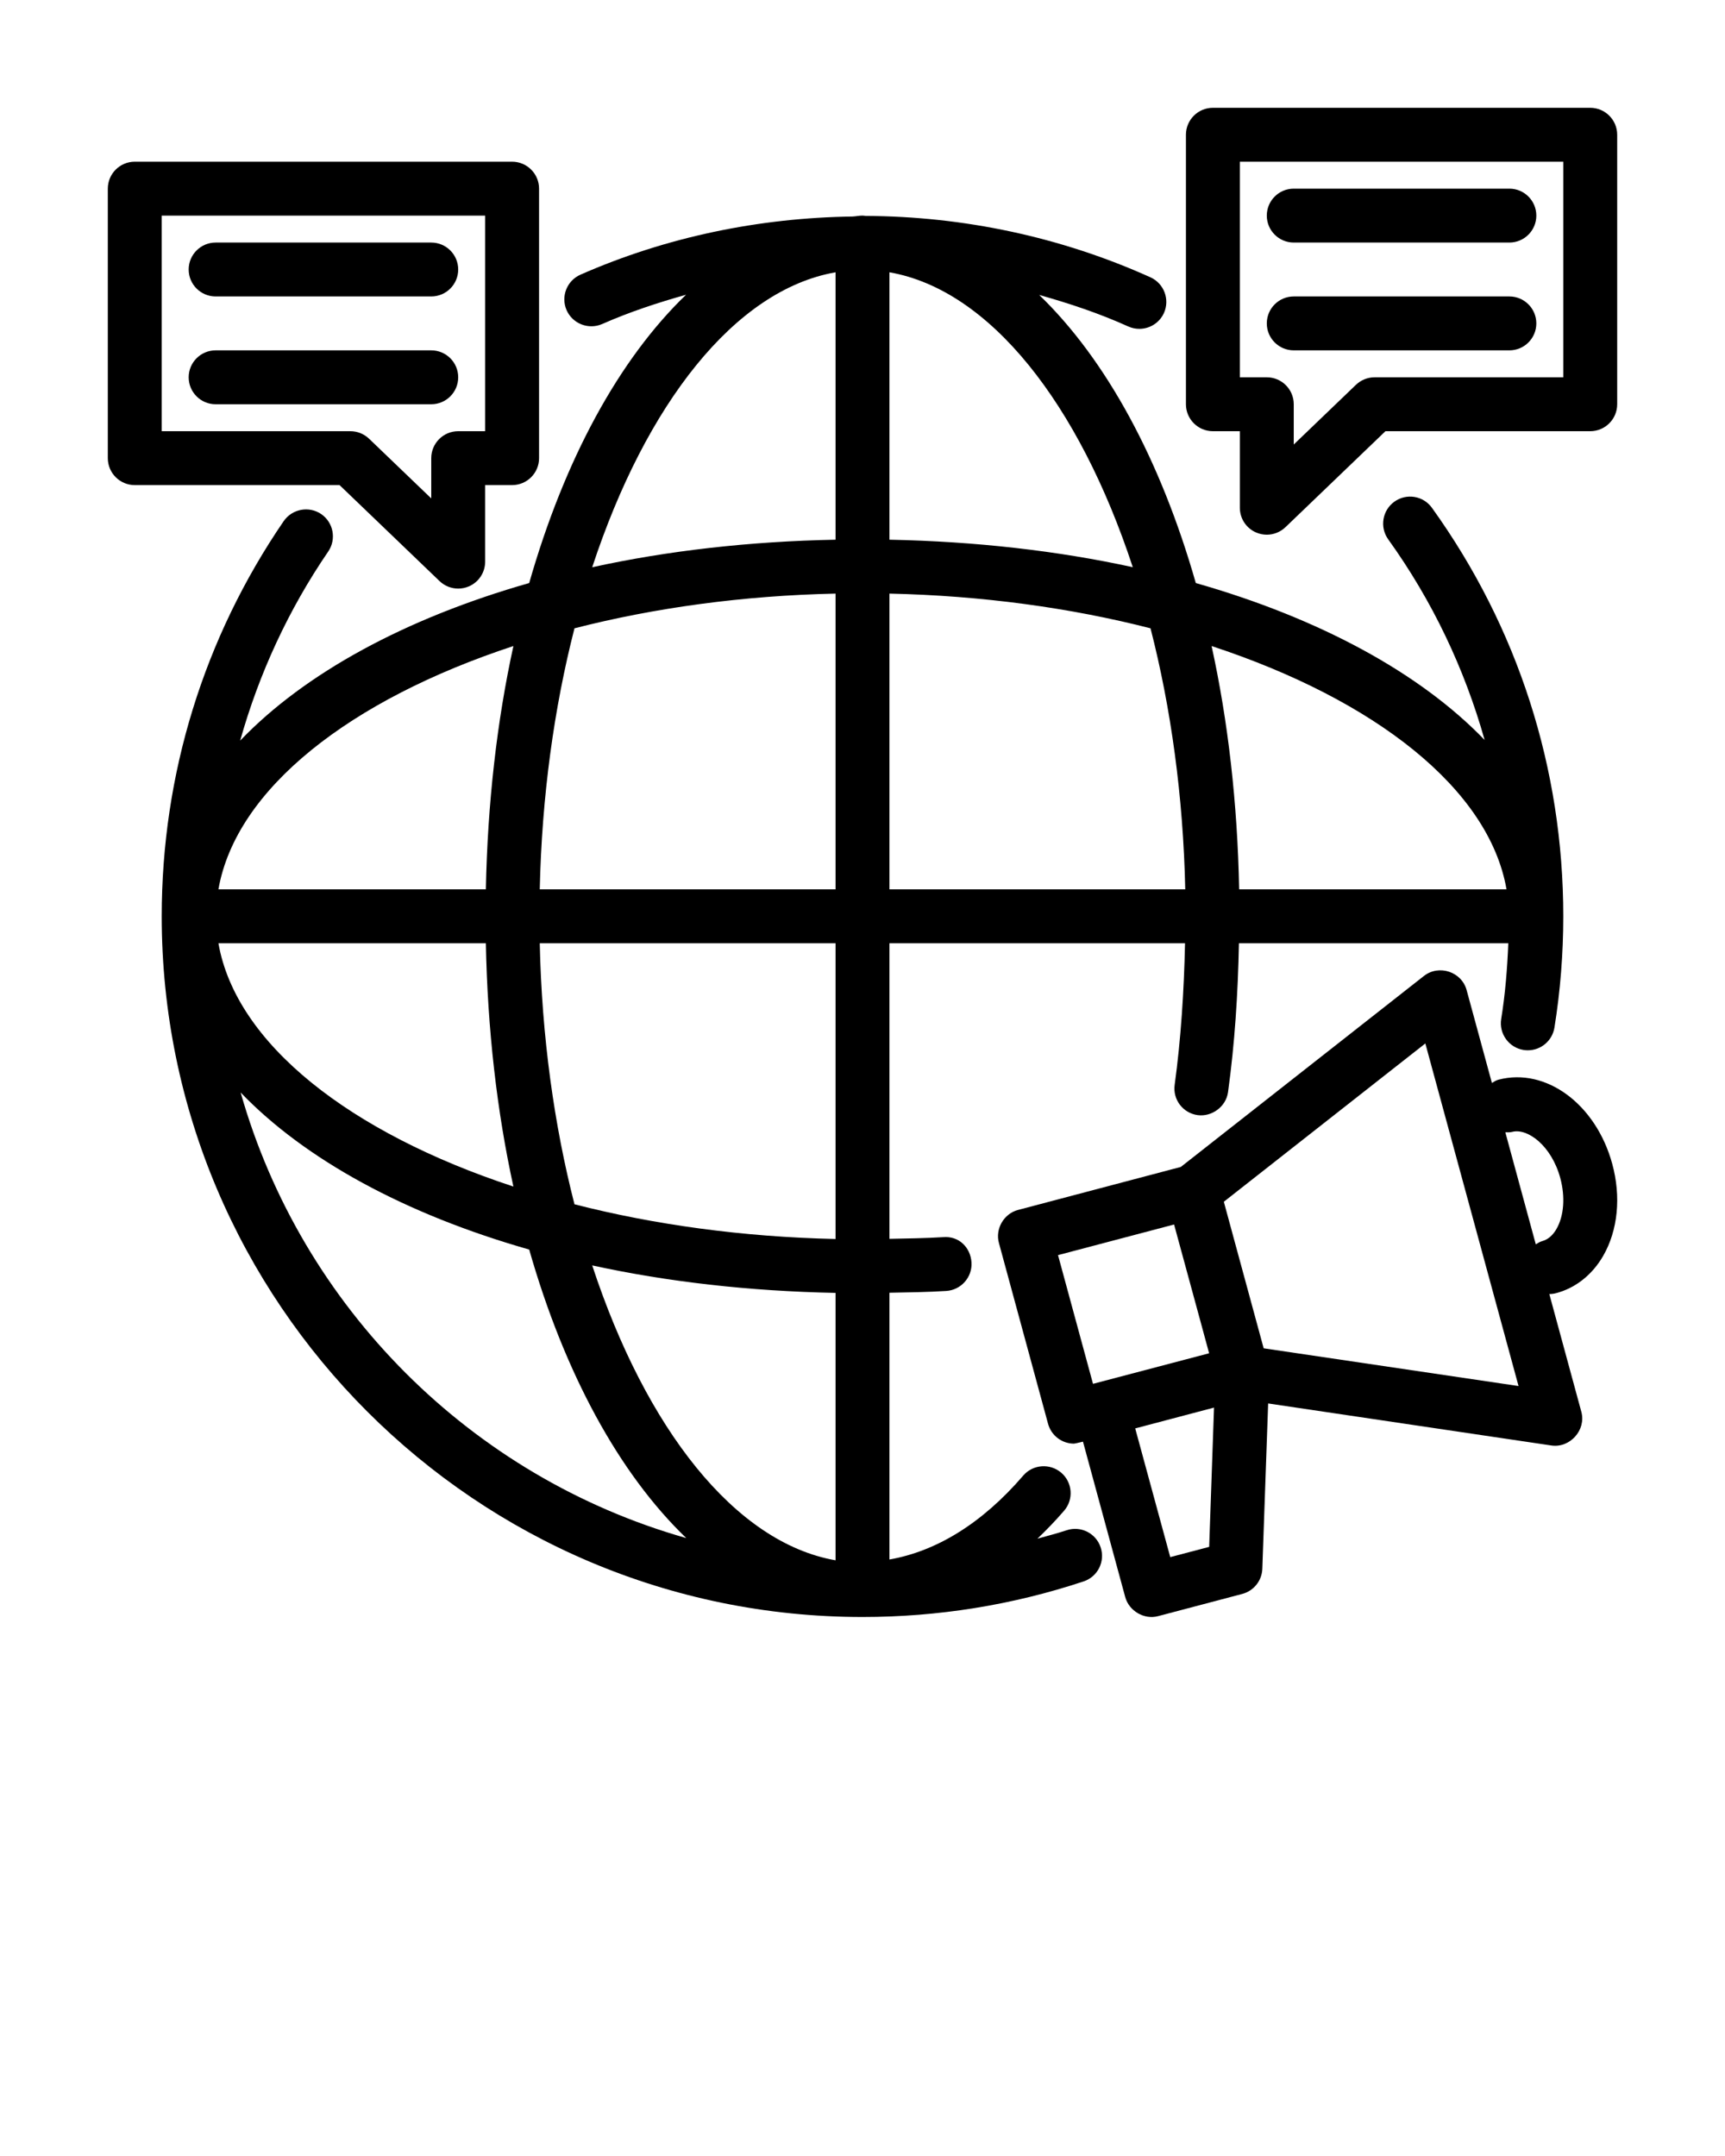
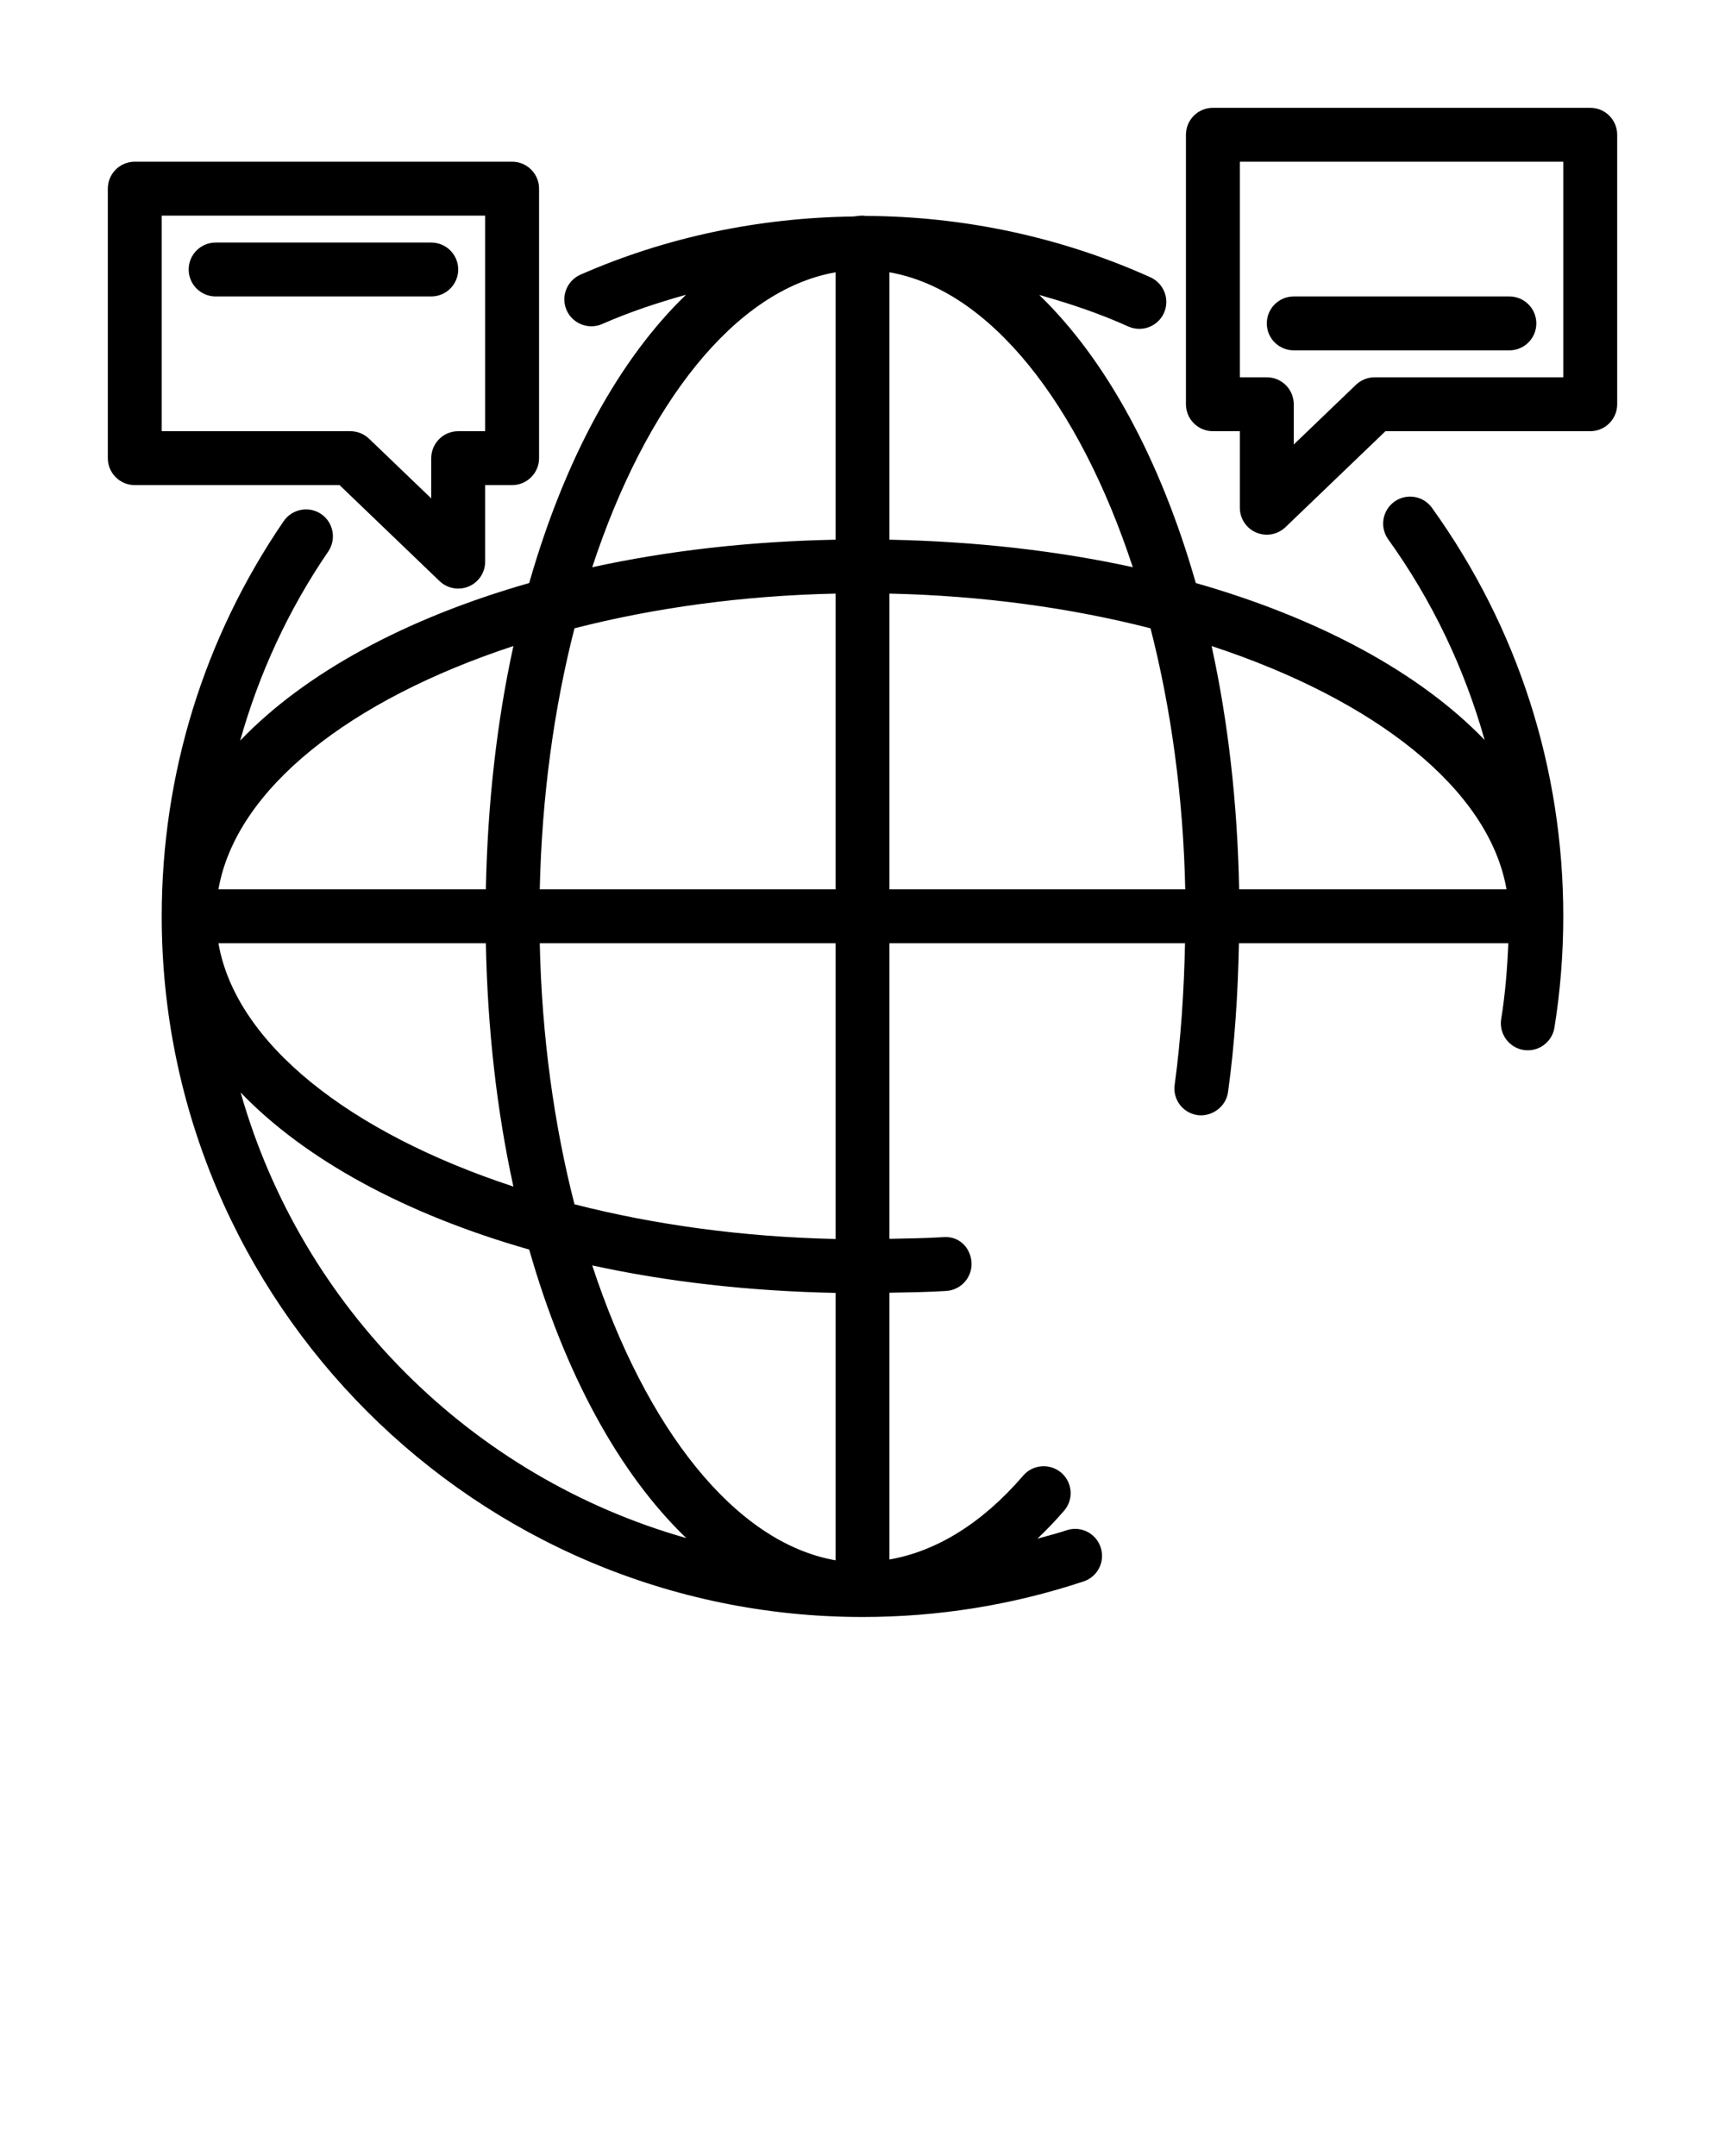
<svg xmlns="http://www.w3.org/2000/svg" version="1.1" x="0px" y="0px" viewBox="0 0 32 40" style="enable-background:new 0 0 32 32;" xml:space="preserve">
  <style type="text/css">
		.st0 {
			display: none;
		}

		.st1 {
			display: inline;
		}
	</style>
  <g>
    <g>
      <g>
        <path d="M8.5,10.92c-0.127,0-0.251-0.048-0.347-0.14L6.299,9H2.5C2.224,9,2,8.776,2,8.5     v-5C2,3.224,2.224,3,2.5,3h7C9.776,3,10,3.224,10,3.5v5C10,8.776,9.776,9,9.5,9H9v1.42     c0,0.2-0.119,0.382-0.304,0.46C8.633,10.907,8.566,10.92,8.5,10.92z M3,8h3.5     c0.129,0,0.253,0.05,0.347,0.14L8,9.247V8.5C8,8.224,8.224,8,8.5,8H9V4H3V8z" />
      </g>
      <g>
        <path d="M8,5.5H4C3.724,5.5,3.5,5.276,3.5,5S3.724,4.5,4,4.5h4c0.276,0,0.5,0.224,0.5,0.5     S8.276,5.5,8,5.5z" />
      </g>
      <g>
-         <path d="M8,7.5H4C3.724,7.5,3.5,7.276,3.5,7S3.724,6.5,4,6.5h4c0.276,0,0.5,0.224,0.5,0.5     S8.276,7.5,8,7.5z" />
-       </g>
+         </g>
    </g>
    <g>
      <g>
        <path d="M23.5,9.92c-0.066,0-0.133-0.013-0.196-0.04C23.119,9.802,23,9.62,23,9.42     V8h-0.5C22.224,8,22,7.776,22,7.5v-5C22,2.224,22.224,2,22.5,2h7C29.776,2,30,2.224,30,2.5v5     C30,7.776,29.776,8,29.5,8h-3.799l-1.854,1.78C23.751,9.872,23.627,9.92,23.5,9.92z      M23,7h0.5C23.776,7,24,7.224,24,7.5v0.747l1.153-1.107C25.247,7.05,25.371,7,25.5,7H29V3h-6V7     z" />
      </g>
      <g>
-         <path d="M28,4.5h-4c-0.276,0-0.5-0.224-0.5-0.5s0.224-0.5,0.5-0.5h4c0.276,0,0.5,0.224,0.5,0.5     S28.276,4.5,28,4.5z" />
-       </g>
+         </g>
      <g>
        <path d="M28,6.5h-4c-0.276,0-0.5-0.224-0.5-0.5s0.224-0.5,0.5-0.5h4c0.276,0,0.5,0.224,0.5,0.5     S28.276,6.5,28,6.5z" />
      </g>
    </g>
    <path d="M26.564,9.422c-0.162-0.226-0.474-0.275-0.698-0.114   C25.643,9.469,25.591,9.781,25.752,10.006c0.819,1.14,1.415,2.397,1.789,3.723   c-1.196-1.243-3.062-2.257-5.358-2.912C21.529,8.526,20.518,6.668,19.278,5.472   c0.562,0.158,1.117,0.343,1.652,0.585c0.067,0.03,0.137,0.044,0.206,0.044   c0.19,0,0.372-0.109,0.456-0.294c0.113-0.252,0.001-0.548-0.25-0.662   c-1.665-0.751-3.472-1.131-5.281-1.139C16.04,4.005,16.021,4,16,4   c-0.062,0-0.122,0.014-0.184,0.017c-1.729,0.024-3.453,0.377-5.048,1.079   c-0.253,0.111-0.368,0.407-0.257,0.659c0.112,0.253,0.408,0.366,0.659,0.257   c0.505-0.223,1.028-0.395,1.557-0.544c-1.242,1.195-2.255,3.055-2.91,5.349   c-2.303,0.657-4.167,1.676-5.362,2.924c0.35-1.243,0.894-2.427,1.634-3.509   c0.155-0.228,0.097-0.539-0.131-0.695C5.732,9.384,5.421,9.44,5.263,9.668   C3.782,11.832,3,14.367,3,17c0,7.168,5.832,13,13,13c1.402,0,2.782-0.222,4.101-0.66   c0.263-0.087,0.404-0.37,0.317-0.632c-0.086-0.262-0.371-0.406-0.632-0.317   c-0.178,0.059-0.36,0.105-0.541,0.156c0.168-0.161,0.334-0.332,0.495-0.519   c0.181-0.21,0.156-0.525-0.053-0.705c-0.21-0.179-0.525-0.156-0.705,0.053   C18.216,28.267,17.366,28.782,16.5,28.933V23.984   c0.353-0.007,0.709-0.011,1.054-0.033c0.275-0.018,0.485-0.255,0.468-0.53   c-0.018-0.274-0.231-0.496-0.53-0.468C17.166,22.973,16.832,22.977,16.5,22.984V17.5   h5.483c-0.019,0.89-0.076,1.774-0.192,2.627   c-0.038,0.273,0.153,0.525,0.428,0.562c0.257,0.034,0.525-0.153,0.562-0.428   C22.905,19.364,22.965,18.436,22.983,17.5h4.997   c-0.019,0.473-0.057,0.945-0.132,1.407c-0.043,0.272,0.143,0.529,0.415,0.573   c0.026,0.004,0.054,0.006,0.08,0.006c0.241,0,0.453-0.175,0.493-0.421   C28.945,18.388,29,17.692,29,17C29,14.26,28.158,11.64,26.564,9.422z M9.524,11.986   C9.219,13.377,9.045,14.898,9.013,16.5H4.052   C4.378,14.633,6.498,12.981,9.524,11.986z M9.013,17.5   c0.031,1.602,0.206,3.123,0.511,4.514C6.498,21.019,4.378,19.367,4.052,17.5   H9.013z M4.464,20.269c1.195,1.244,3.056,2.259,5.353,2.914   c0.655,2.296,1.67,4.158,2.914,5.353C8.741,27.403,5.597,24.259,4.464,20.269z    M15.5,28.948c-1.867-0.326-3.519-2.445-4.514-5.471   C12.377,23.781,13.898,23.955,15.5,23.987V28.948z M15.5,22.987   c-1.724-0.038-3.365-0.265-4.843-0.644c-0.379-1.477-0.607-3.118-0.644-4.843H15.5   V22.987z M15.5,16.5h-5.487c0.038-1.724,0.265-3.365,0.644-4.843   c1.477-0.379,3.118-0.607,4.843-0.644V16.5z M15.5,10.013   c-1.602,0.031-3.123,0.206-4.514,0.511C11.981,7.498,13.633,5.378,15.5,5.052   V10.013z M16.5,5.052c1.867,0.326,3.519,2.445,4.514,5.471   C19.623,10.219,18.102,10.045,16.5,10.013V5.052z M16.5,16.5v-5.487   c1.724,0.038,3.365,0.265,4.843,0.644c0.379,1.477,0.607,3.118,0.644,4.843H16.5z    M22.987,16.5c-0.031-1.602-0.206-3.123-0.511-4.514   c3.026,0.995,5.146,2.647,5.471,4.514H22.987z" />
-     <path d="M29.908,21.592c-0.302-1.107-1.228-1.791-2.109-1.561   c-0.046,0.012-0.084,0.037-0.123,0.061c0,0-0.467-1.717-0.469-1.723   c-0.092-0.34-0.513-0.48-0.791-0.263l-4.511,3.544c0,0-3.015,0.796-3.02,0.798   c-0.263,0.069-0.427,0.352-0.354,0.614l0.911,3.353   c0.061,0.223,0.262,0.369,0.482,0.369c0.01,0,0.075-0.015,0.166-0.037   c0.184,0.676,0.783,2.88,0.784,2.884c0.07,0.257,0.352,0.423,0.61,0.353   l1.561-0.412c0.213-0.057,0.364-0.245,0.372-0.466l0.108-3.068   c0,0,5.253,0.78,5.254,0.78c0.344,0.051,0.648-0.285,0.556-0.625   c0,0-0.594-2.185-0.594-2.185c0.042,0,0.085-0.005,0.128-0.017   c0.359-0.095,0.668-0.34,0.87-0.689C30.014,22.826,30.075,22.203,29.908,21.592z    M19.627,23.286l2.153-0.568l0.491,1.803l0.159,0.586l-2.154,0.567L19.627,23.286   z M22.431,28.699l-0.722,0.19l-0.65-2.388l1.462-0.386L22.431,28.699z    M23.442,25.015l-0.525-1.931l-0.214-0.788l3.738-2.937l1.729,6.356   L23.442,25.015z M28.873,22.802c-0.048,0.083-0.132,0.188-0.26,0.223   c-0.046,0.012-0.084,0.037-0.123,0.061l-0.565-2.079   c0.043,0,0.086,0.004,0.13-0.008c0.283-0.072,0.726,0.256,0.889,0.856   C29.039,22.205,29.013,22.56,28.873,22.802z" />
  </g>
</svg>